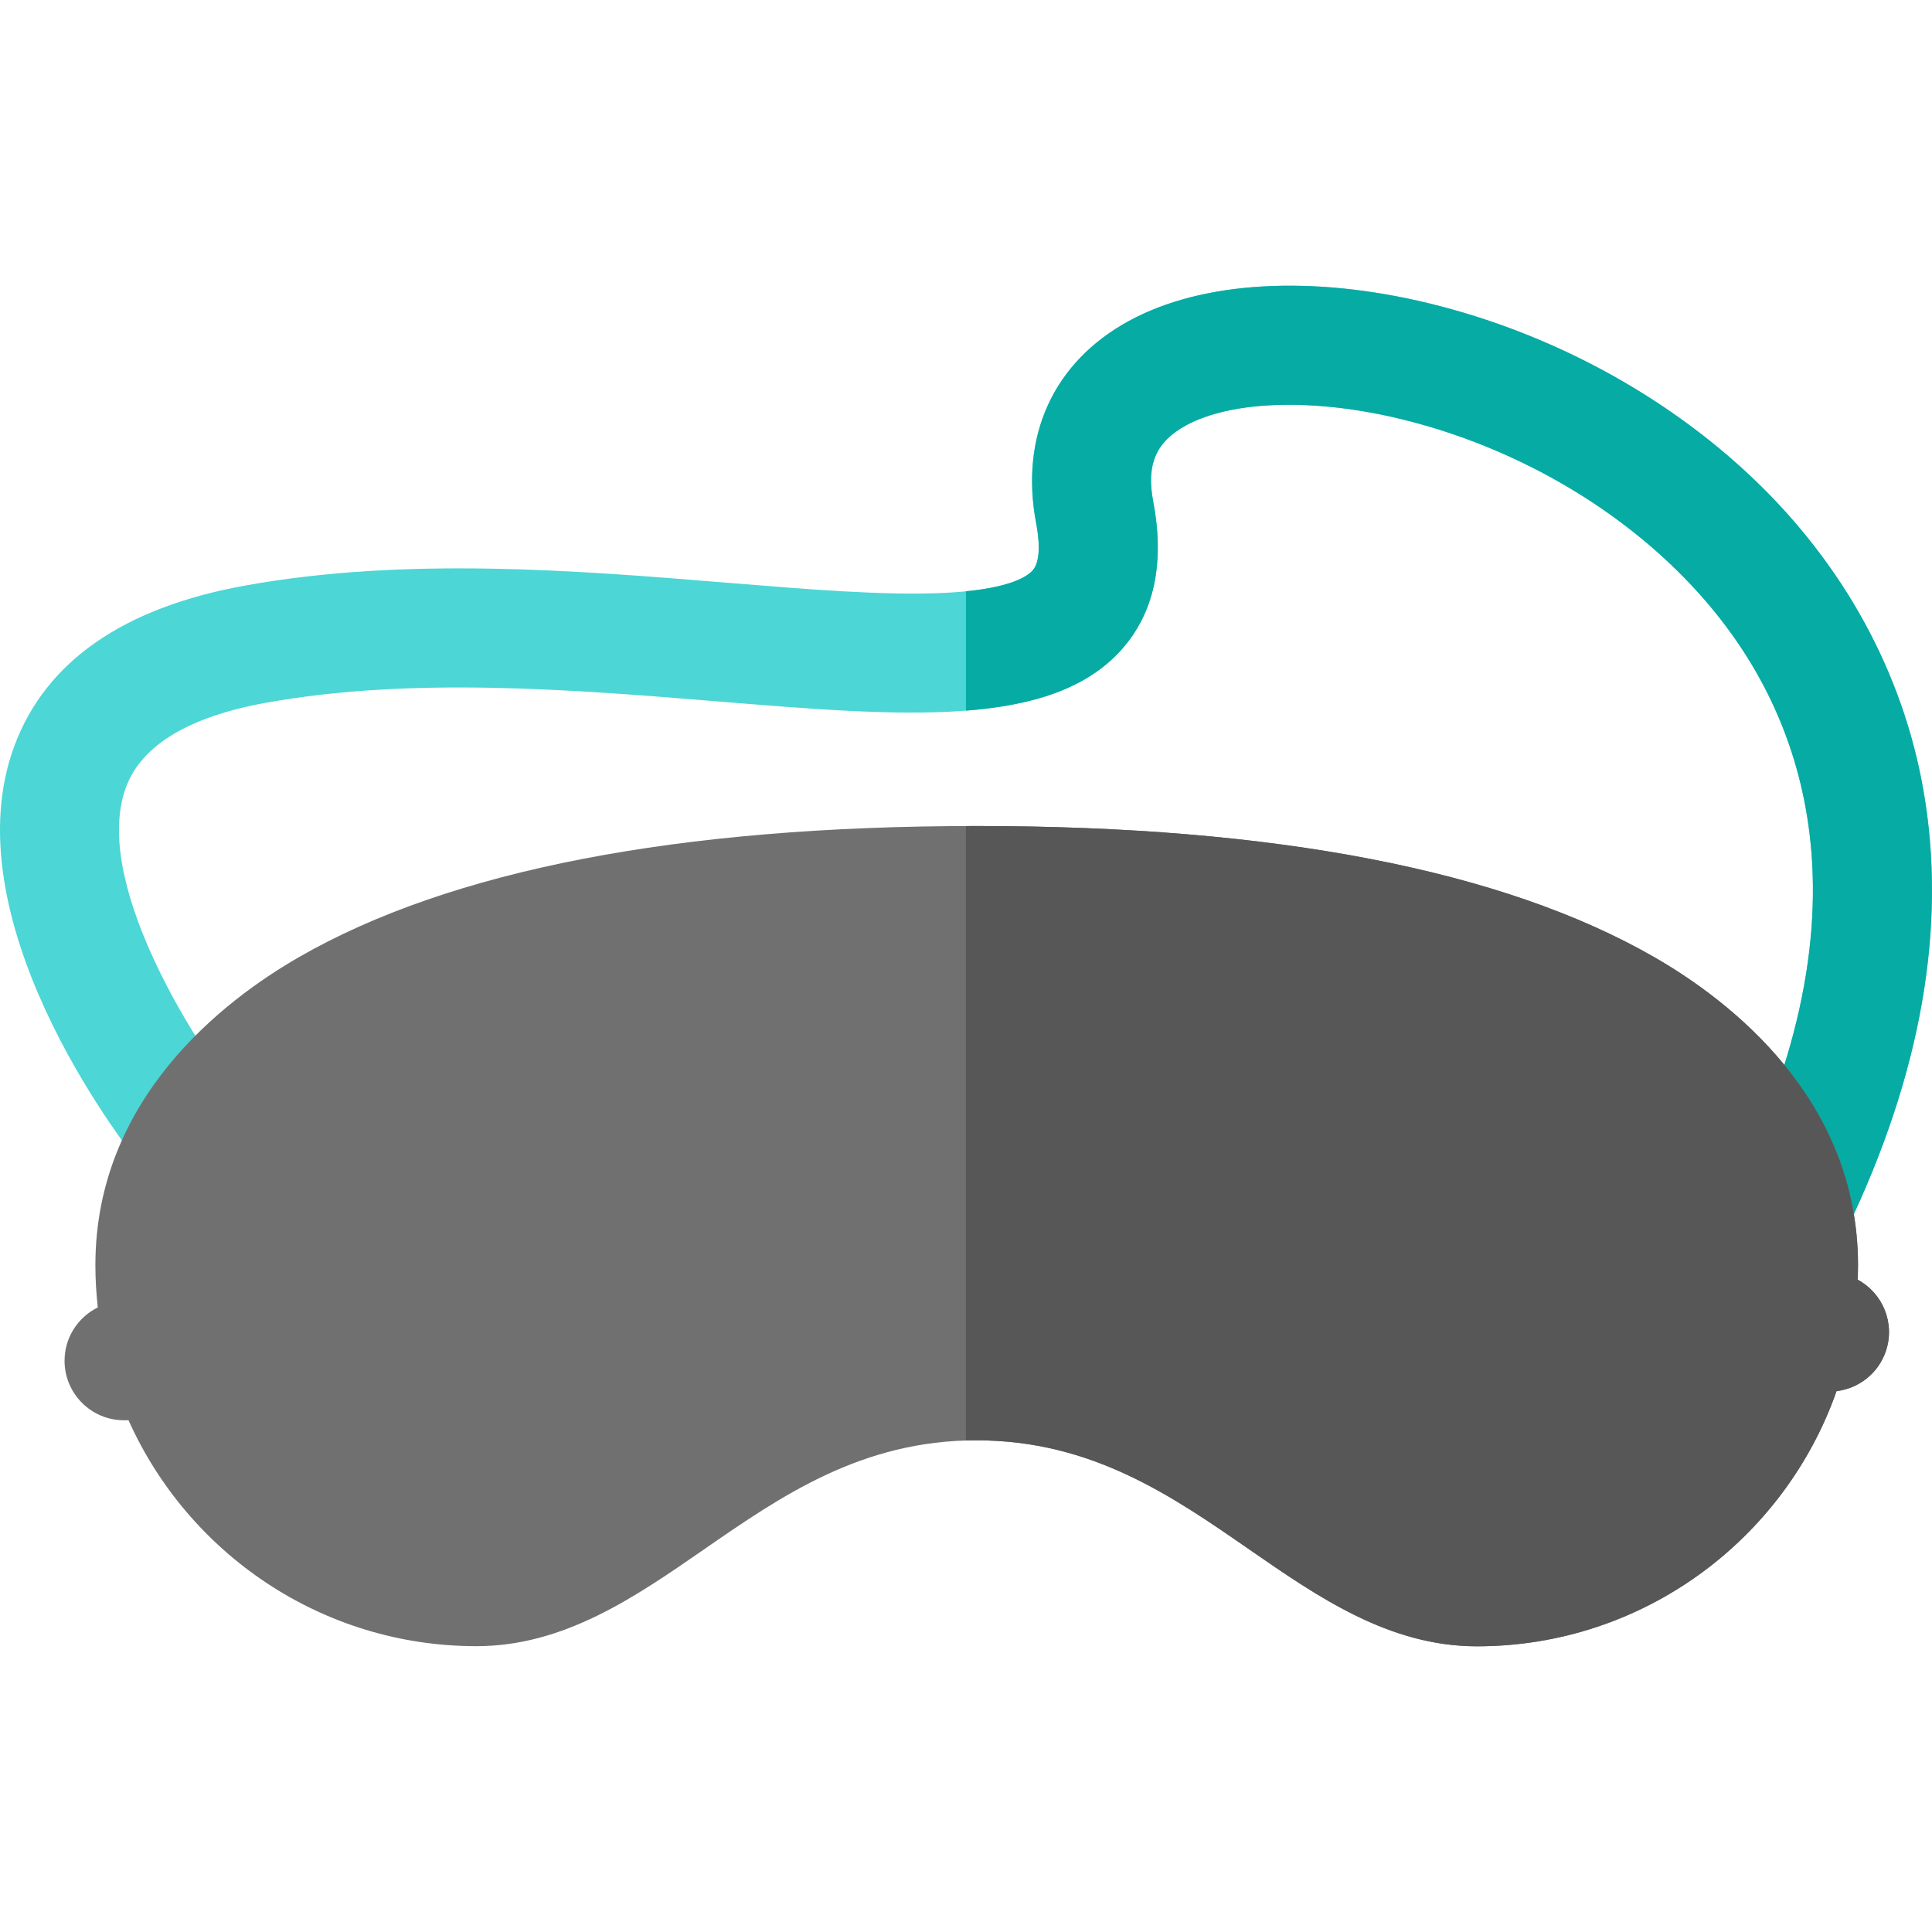
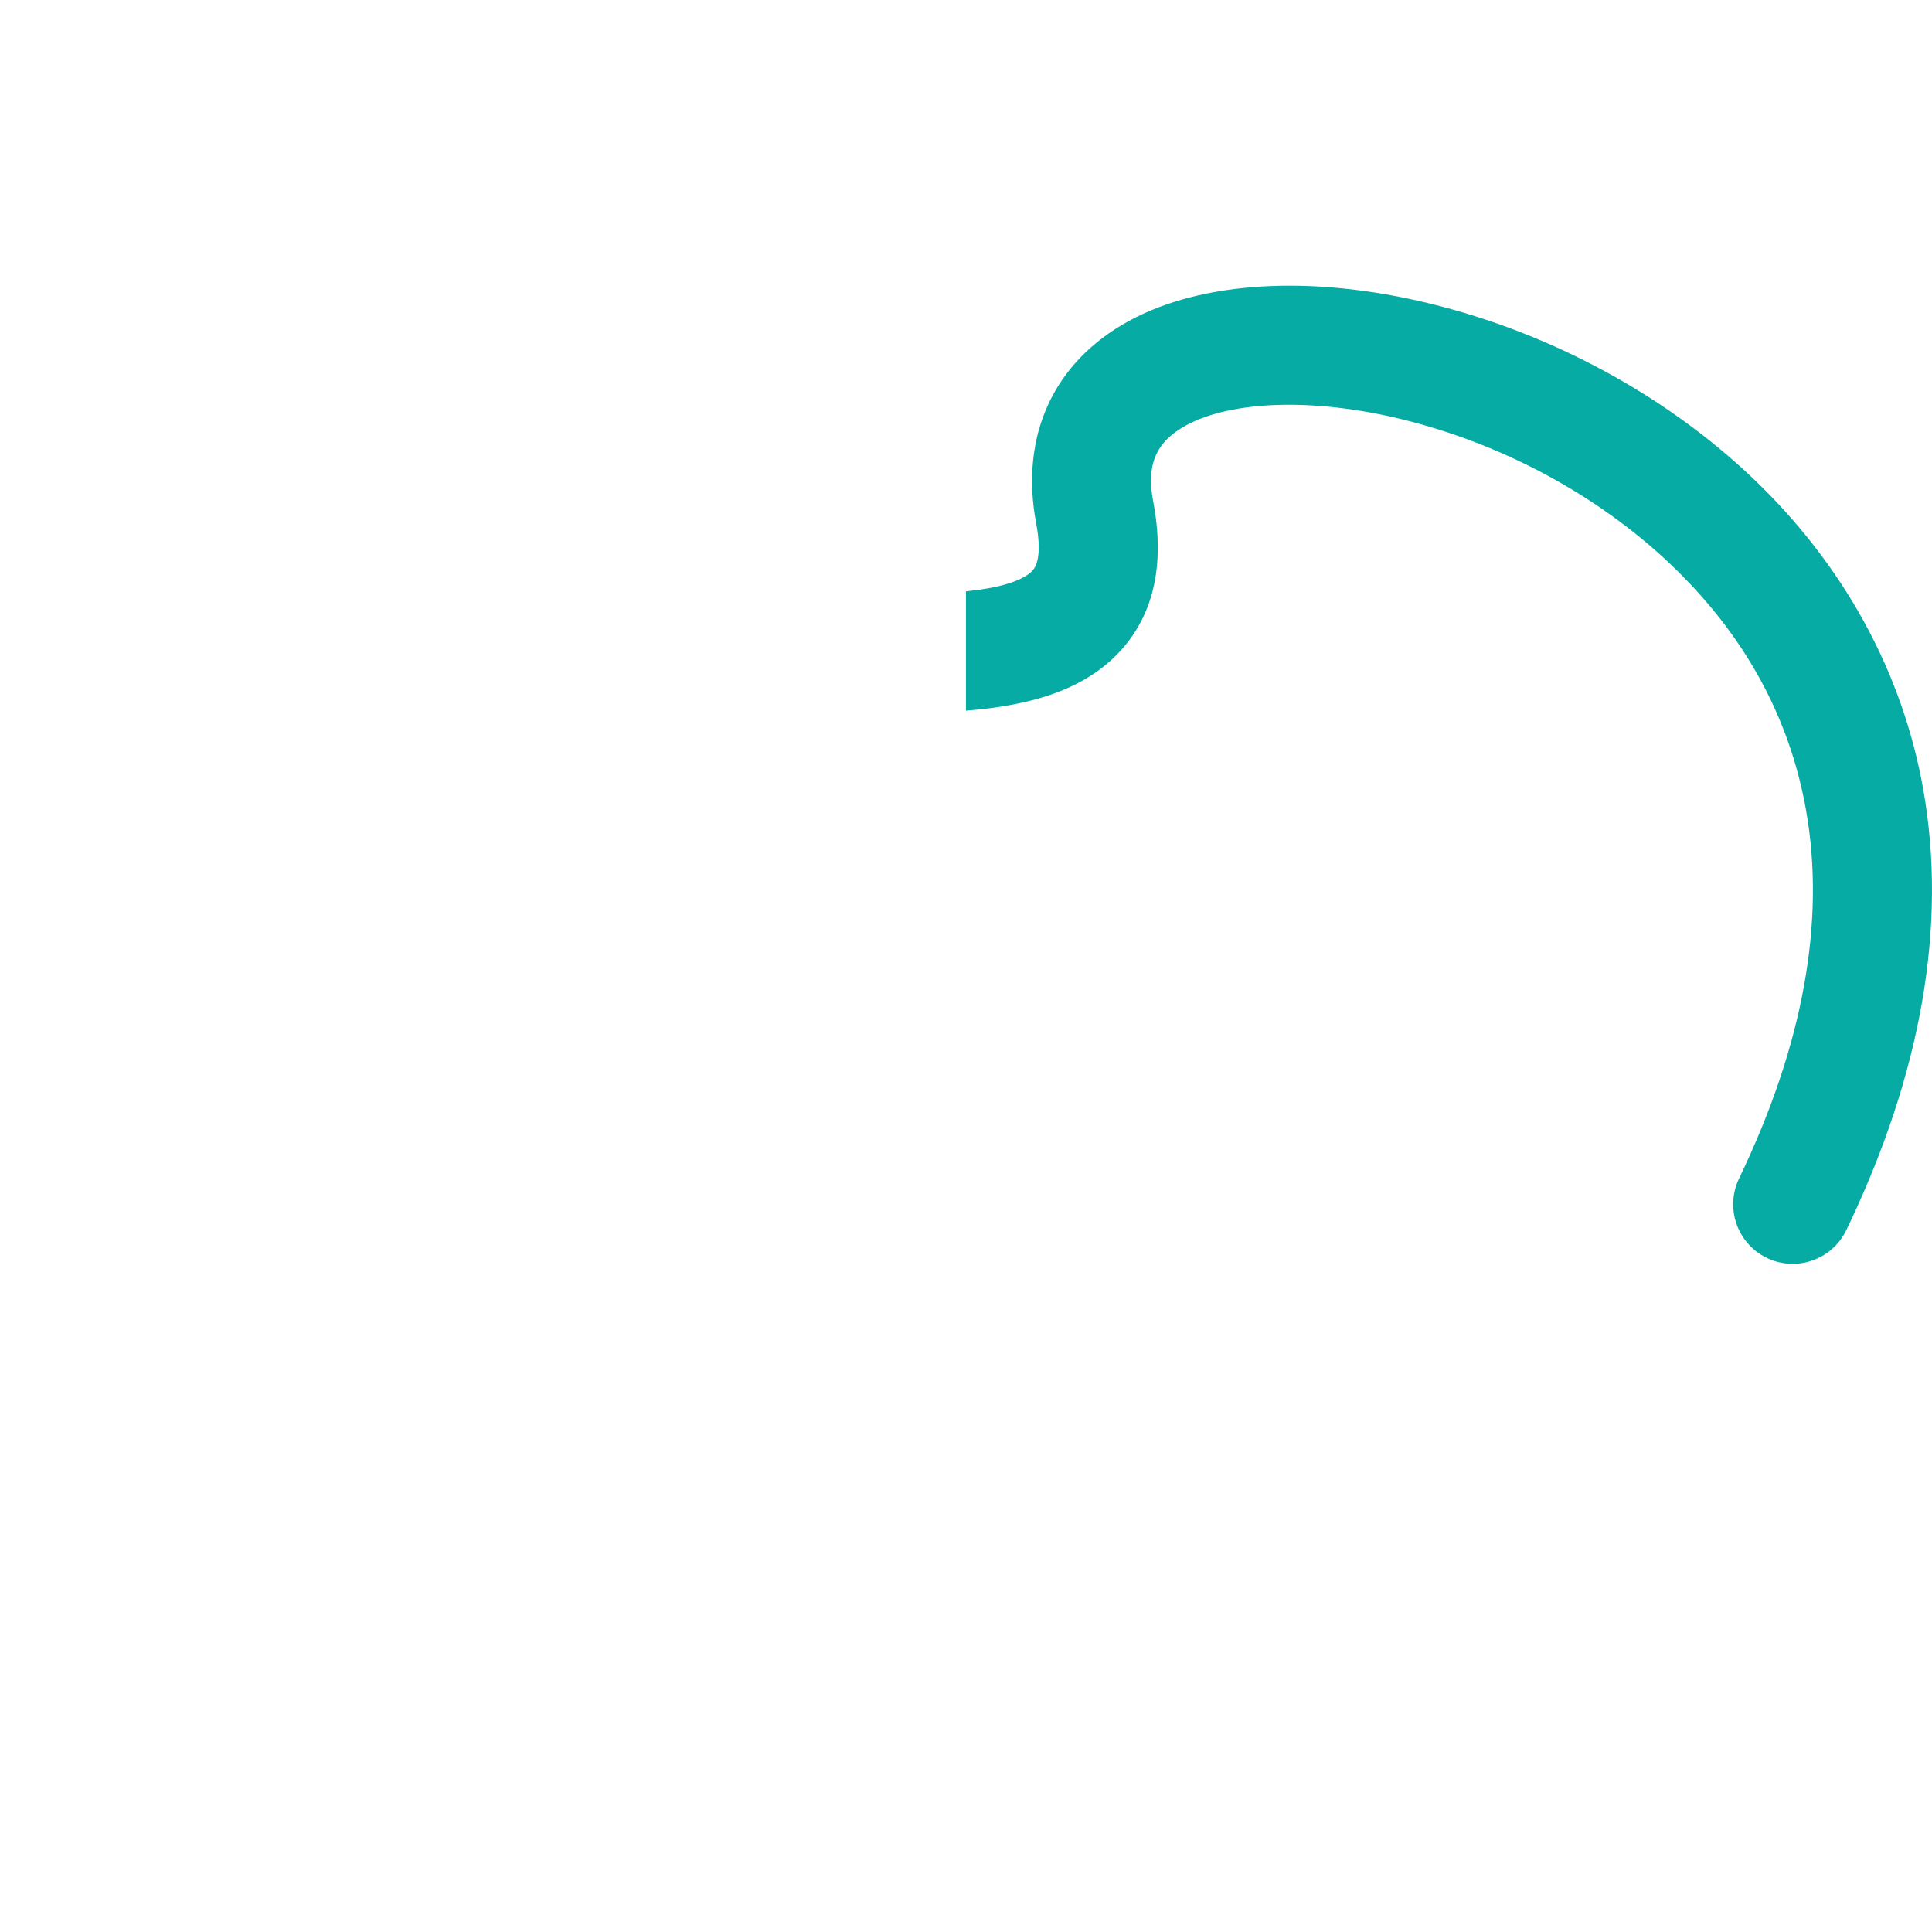
<svg xmlns="http://www.w3.org/2000/svg" height="800px" width="800px" version="1.1" id="Capa_1" viewBox="0 0 512 512" xml:space="preserve">
-   <path style="fill:#4CD6D5;" d="M475.073,334.929c-2.293,0-4.623-0.502-6.829-1.564c-7.85-3.777-11.151-13.203-7.373-21.053  c16.984-35.297,22.958-68.131,17.755-97.591c-4.374-24.767-16.46-46.704-35.924-65.201c-19.193-18.238-44.487-31.884-71.226-38.422  c-23.071-5.641-44.983-5.009-57.186,1.647c-7.947,4.336-10.544,10.358-8.684,20.135c3.119,16.398,0.264,29.649-8.49,39.385  c-18.733,20.836-57.663,17.648-106.951,13.615c-37.908-3.104-80.874-6.618-119.526,0.331c-20.481,3.685-32.997,11.184-37.198,22.288  c-9.322,24.636,17.951,67.308,28.241,80.313c5.401,6.826,4.257,16.745-2.564,22.153c-6.821,5.409-16.729,4.275-22.144-2.538  c-5.202-6.545-50.322-65.265-33.061-111.034c8.384-22.234,28.956-36.442,61.141-42.232c42.705-7.683,87.853-3.987,127.685-0.725  c21.198,1.734,41.223,3.375,56.518,2.731c17.189-0.723,22.665-4.067,24.398-5.996c2.382-2.65,1.623-8.905,0.958-12.398  c-4.417-23.214,4.538-42.796,24.568-53.723c19.391-10.579,48.472-12.254,79.787-4.599c31.995,7.824,62.349,24.232,85.465,46.199  c24.115,22.915,39.765,51.472,45.259,82.582c6.377,36.101-0.486,75.384-20.394,116.757  C486.581,331.637,480.944,334.929,475.073,334.929z" />
  <path style="fill:#06ABA4;" d="M509.691,209.235c-5.493-31.11-21.144-59.666-45.259-82.582  c-23.117-21.968-53.469-38.376-85.465-46.199c-31.315-7.656-60.396-5.981-79.787,4.599c-20.029,10.927-28.984,30.509-24.568,53.723  c0.664,3.493,1.423,9.749-0.958,12.398c-1.484,1.65-5.712,4.335-17.664,5.53v31.622c17.81-1.384,31.915-5.814,41.126-16.06  c8.752-9.737,11.609-22.987,8.49-39.385c-1.86-9.777,0.737-15.797,8.684-20.135c12.203-6.657,34.114-7.289,57.186-1.647  c26.739,6.538,52.033,20.183,71.226,38.422c19.464,18.497,31.55,40.434,35.924,65.201c5.203,29.46-0.771,62.295-17.755,97.591  c-3.777,7.849-0.476,17.276,7.373,21.053c2.206,1.061,4.534,1.564,6.829,1.564c5.872,0,11.509-3.294,14.226-8.938  C509.206,284.619,516.068,245.336,509.691,209.235z" />
-   <path style="fill:#707070;" d="M492.295,339.125c0.047-1.267,0.097-2.536,0.097-3.816c0.005-44.013-33.803-70.037-53.956-81.631  c-40.093-23.067-100.515-34.768-179.675-34.776c-79.05,0-139.455,11.69-179.533,34.746c-20.147,11.59-53.943,37.603-53.949,81.61  c0,3.794,0.228,7.536,0.637,11.222c-5.212,2.573-8.807,7.927-8.807,14.133c-0.001,8.712,7.059,15.775,15.772,15.776h1.185  c15.778,35.236,51.15,59.862,92.19,59.867c23.246,0,42.072-13.026,60.278-25.624c20.556-14.224,41.812-28.931,72.298-28.931  c30.483,0.004,51.737,14.717,72.291,28.949c18.202,12.602,37.024,25.634,60.272,25.638c0.001,0,0.001,0,0.001,0  c0.004,0,0.006,0,0.009,0c43.994,0,81.487-28.289,95.3-67.624c5.88-0.707,11.117-4.702,13.102-10.695  C502.254,350.578,498.926,342.682,492.295,339.125z" />
-   <path style="fill:#575757;" d="M492.295,339.125c0.047-1.267,0.097-2.536,0.097-3.816c0.005-44.013-33.803-70.037-53.956-81.631  c-40.093-23.067-100.515-34.768-179.675-34.776c-0.93,0-1.846,0.009-2.771,0.013v162.829c0.938-0.027,1.885-0.042,2.84-0.042  c30.483,0.004,51.737,14.717,72.291,28.949c18.202,12.602,37.024,25.634,60.272,25.638c0.001,0,0.001,0,0.001,0  c0.004,0,0.006,0,0.009,0c43.994,0,81.487-28.289,95.3-67.624c5.88-0.707,11.117-4.702,13.102-10.695  C502.254,350.578,498.926,342.682,492.295,339.125z" />
</svg>